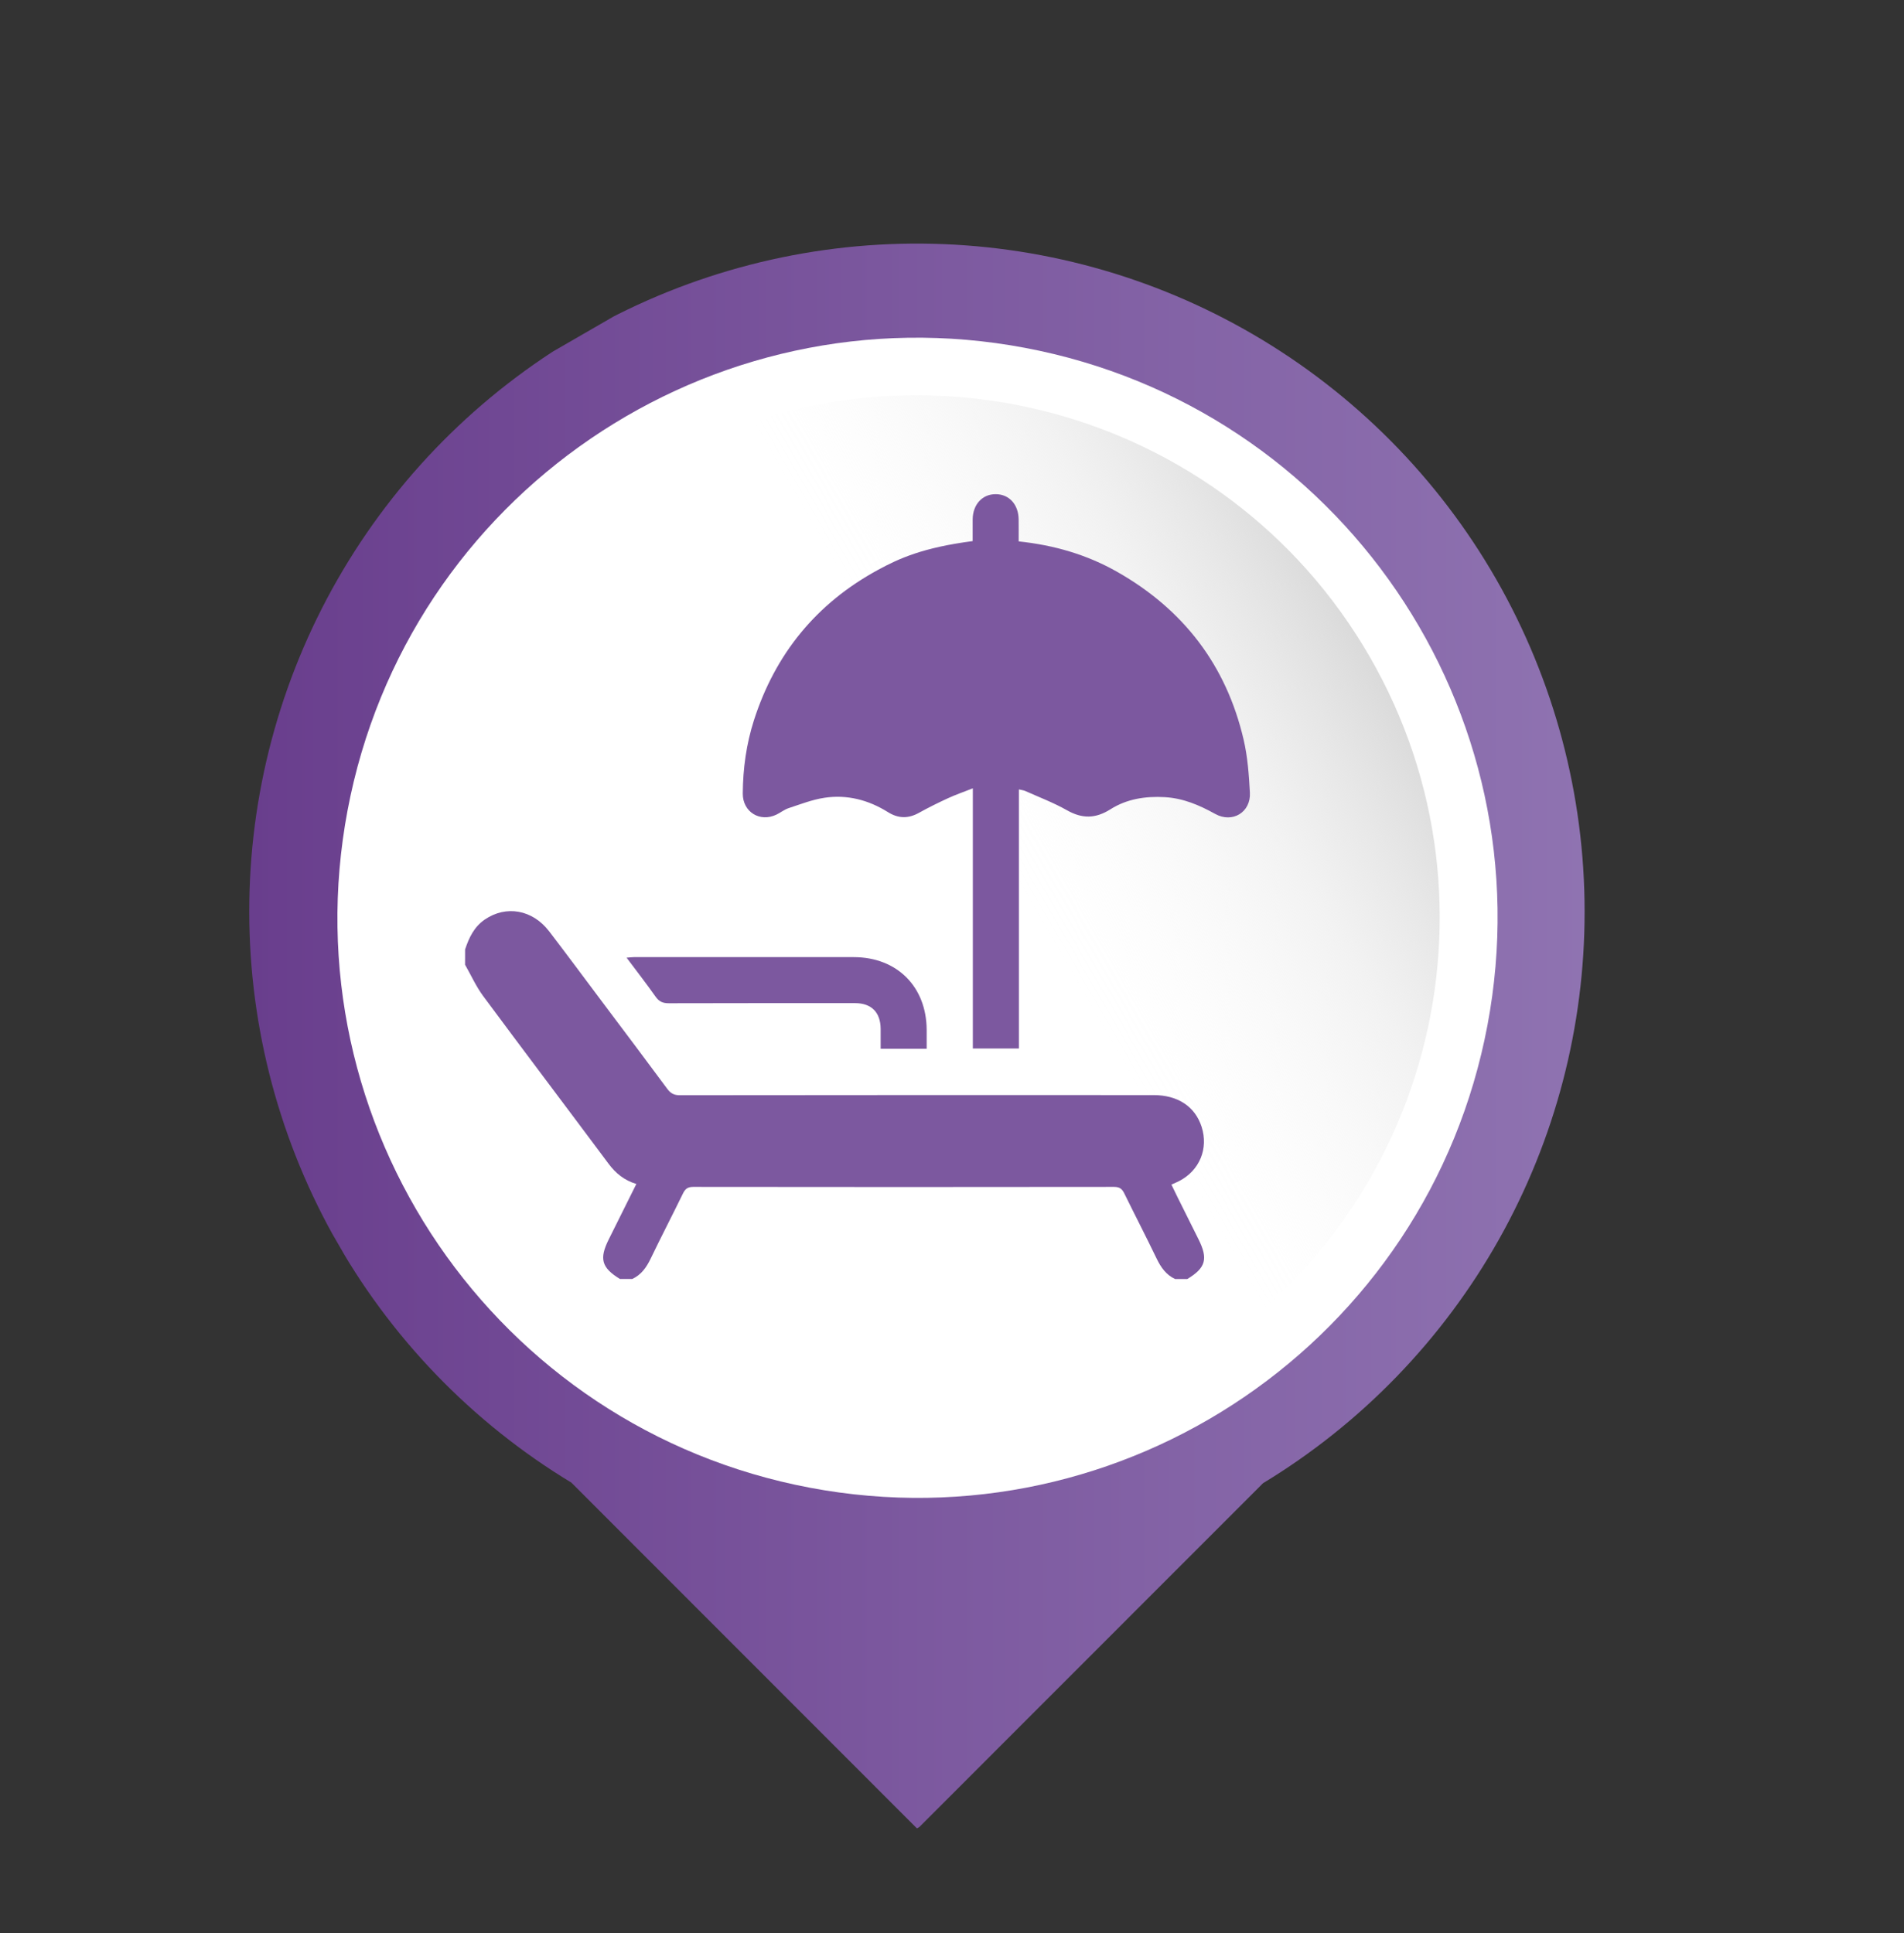
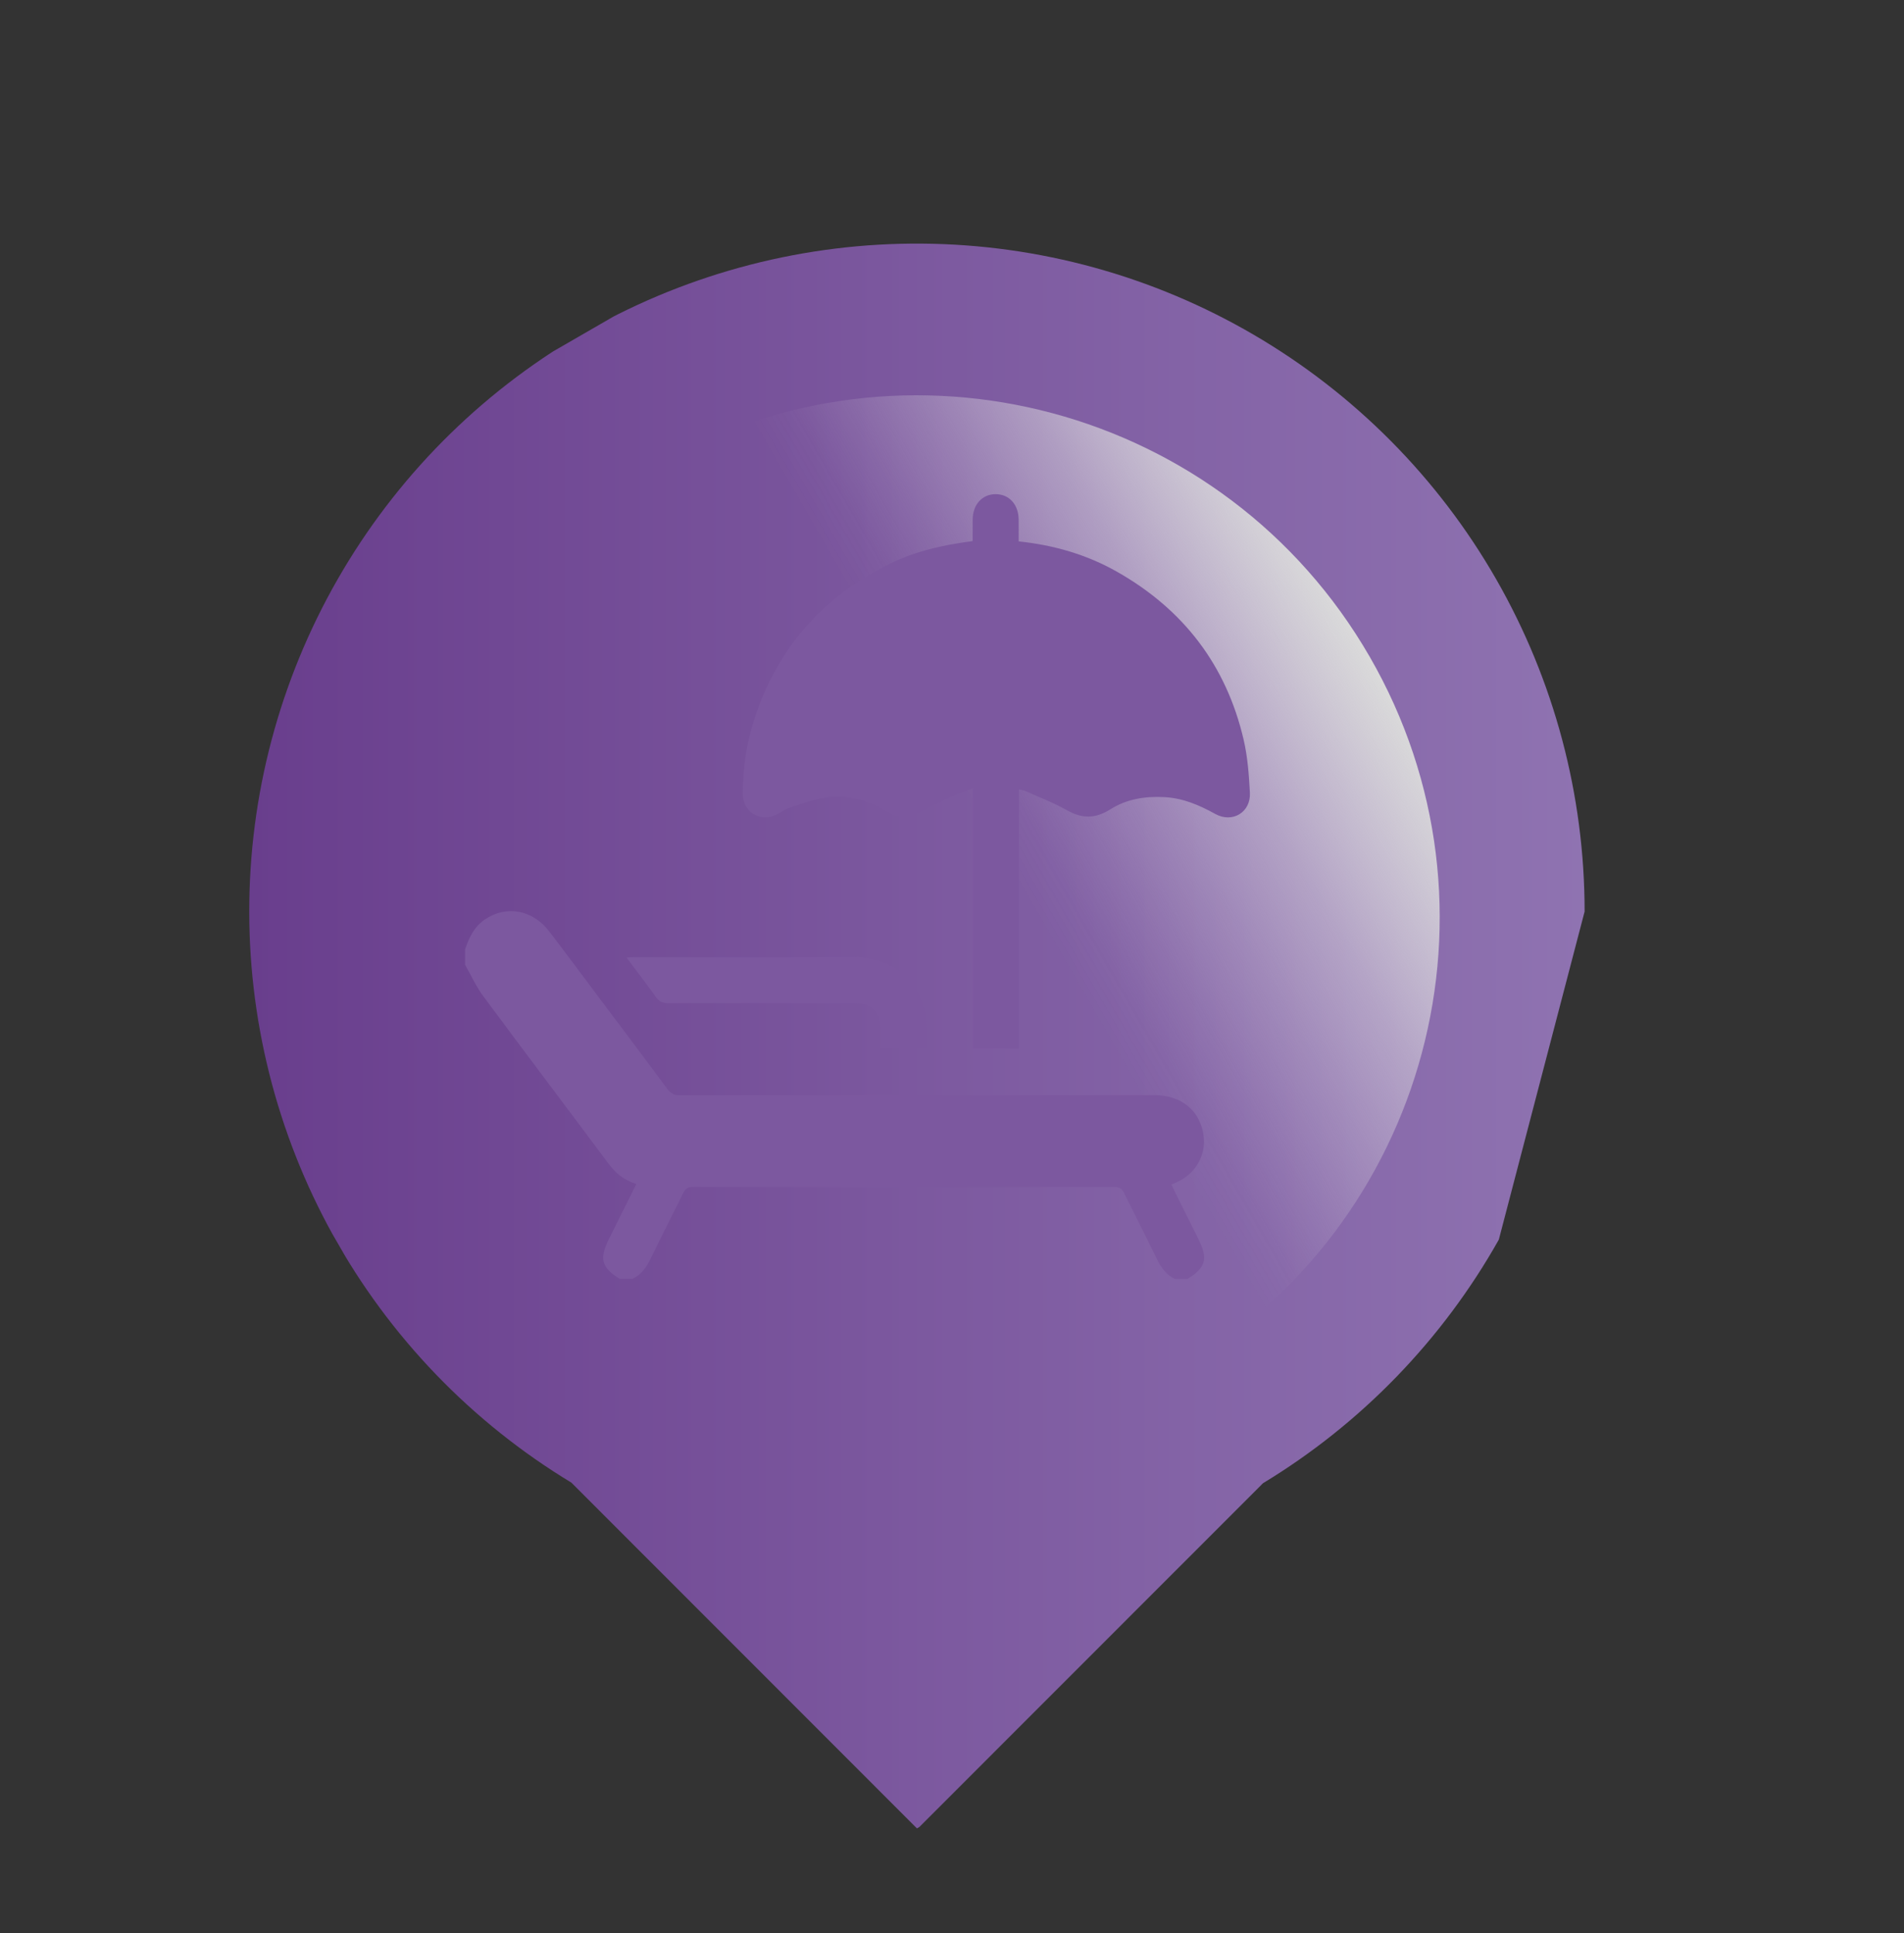
<svg xmlns="http://www.w3.org/2000/svg" width="131" height="133" viewBox="0 0 131 133" fill="none">
  <rect x="0" y="0" width="131" height="133" fill="#333333" stroke="none" />
  <g clip-path="url(#clip0_255_218)">
-     <path d="M109.025 62.716C109.028 54.691 106.929 46.805 102.937 39.844C98.945 32.882 93.198 27.088 86.27 23.038C79.343 18.988 71.475 16.824 63.45 16.761C55.425 16.697 47.524 18.737 40.533 22.677C33.542 26.617 27.704 32.319 23.603 39.217C19.501 46.114 17.277 53.966 17.154 61.99C17.03 70.014 19.011 77.93 22.898 84.951C26.785 91.971 32.444 97.851 39.31 102.004L63.123 125.83L86.898 102.046C93.659 97.949 99.248 92.175 103.124 85.285C107 78.395 109.033 70.621 109.025 62.716Z" fill="url(#paint0_linear_255_218)" />
-     <path d="M55.725 102.356C77.381 106.444 98.251 92.203 102.339 70.546C106.427 48.89 92.185 28.021 70.529 23.933C48.873 19.845 28.003 34.086 23.915 55.742C19.827 77.398 34.069 98.268 55.725 102.356Z" fill="white" />
+     <path d="M109.025 62.716C109.028 54.691 106.929 46.805 102.937 39.844C98.945 32.882 93.198 27.088 86.27 23.038C79.343 18.988 71.475 16.824 63.45 16.761C55.425 16.697 47.524 18.737 40.533 22.677C33.542 26.617 27.704 32.319 23.603 39.217C19.501 46.114 17.277 53.966 17.154 61.99C17.03 70.014 19.011 77.93 22.898 84.951C26.785 91.971 32.444 97.851 39.31 102.004L63.123 125.83L86.898 102.046C93.659 97.949 99.248 92.175 103.124 85.285Z" fill="url(#paint0_linear_255_218)" />
    <path d="M31.973 81.121C41.9 98.314 63.884 104.205 81.077 94.278C98.269 84.352 104.16 62.368 94.234 45.175C84.308 27.982 62.323 22.092 45.13 32.018C27.938 41.944 22.047 63.928 31.973 81.121Z" fill="url(#paint1_linear_255_218)" />
    <g clip-path="url(#clip1_255_218)">
      <path d="M32 65.322C32.268 64.514 32.62 63.764 33.358 63.263C34.823 62.263 36.638 62.581 37.784 64.077C39.002 65.666 40.193 67.277 41.395 68.879C42.905 70.889 44.417 72.893 45.91 74.913C46.143 75.228 46.377 75.352 46.776 75.352C57.639 75.34 68.502 75.337 79.366 75.343C81.035 75.343 82.219 76.126 82.672 77.518C83.159 79.02 82.537 80.532 81.127 81.258C80.973 81.338 80.812 81.404 80.597 81.501C80.743 81.806 80.884 82.099 81.028 82.389C81.505 83.348 81.982 84.305 82.46 85.262C83.133 86.612 82.96 87.228 81.692 87.996L80.848 87.996C80.228 87.707 79.874 87.199 79.582 86.596C78.86 85.092 78.089 83.612 77.358 82.115C77.203 81.797 77.034 81.658 76.652 81.658C66.999 81.671 57.346 81.671 47.694 81.658C47.312 81.658 47.143 81.799 46.988 82.116C46.258 83.615 45.488 85.095 44.766 86.596C44.477 87.2 44.118 87.706 43.5 87.995L42.656 87.995C41.386 87.22 41.214 86.611 41.888 85.261C42.108 84.821 42.327 84.381 42.546 83.941L43.782 81.458C42.944 81.205 42.356 80.717 41.867 80.061C39.001 76.214 36.105 72.39 33.248 68.535C32.755 67.871 32.411 67.096 31.998 66.373L32 65.322Z" fill="#7C589F" />
      <path d="M70.087 37.248C72.535 37.507 74.781 38.161 76.856 39.338C81.424 41.928 84.368 45.766 85.563 50.883C85.841 52.07 85.93 53.313 85.996 54.535C86.068 55.886 84.792 56.657 83.607 55.998C82.519 55.393 81.411 54.919 80.149 54.845C78.816 54.767 77.528 54.966 76.406 55.676C75.374 56.33 74.459 56.34 73.409 55.745C72.498 55.228 71.507 54.853 70.547 54.423C70.423 54.367 70.28 54.355 70.102 54.312L70.102 72.138L66.933 72.138L66.933 54.237C66.314 54.481 65.769 54.668 65.249 54.907C64.563 55.222 63.885 55.556 63.225 55.923C62.494 56.329 61.812 56.324 61.092 55.874C59.754 55.036 58.28 54.651 56.716 54.889C55.879 55.016 55.069 55.334 54.258 55.601C53.963 55.698 53.707 55.909 53.423 56.045C52.282 56.593 51.098 55.865 51.105 54.594C51.116 52.882 51.349 51.193 51.871 49.56C53.339 44.986 56.17 41.517 60.394 39.216C61.885 38.404 63.522 37.672 66.922 37.228C66.922 36.738 66.918 36.234 66.922 35.731C66.933 34.706 67.587 33.996 68.508 33.999C69.43 34.002 70.075 34.707 70.085 35.74C70.091 36.23 70.087 36.719 70.087 37.248Z" fill="#7C589F" />
      <path d="M63.757 72.156L60.591 72.156C60.591 71.684 60.595 71.231 60.591 70.781C60.581 69.648 59.958 69.017 58.826 69.016C54.554 69.012 50.282 69.014 46.01 69.024C45.598 69.024 45.342 68.906 45.103 68.567C44.477 67.68 43.809 66.822 43.111 65.889C43.32 65.873 43.465 65.851 43.609 65.851C48.655 65.851 53.7 65.851 58.745 65.851C61.716 65.855 63.742 67.884 63.757 70.848C63.759 71.269 63.757 71.687 63.757 72.156Z" fill="#7C589F" />
    </g>
  </g>
  <defs>
    <linearGradient id="paint0_linear_255_218" x1="17.18" y1="71.297" x2="109.029" y2="71.297" gradientUnits="userSpaceOnUse">
      <stop stop-color="#693E8D" />
      <stop offset="1" stop-color="#8F73B1" />
    </linearGradient>
    <linearGradient id="paint1_linear_255_218" x1="31.968" y1="81.127" x2="94.23" y2="45.181" gradientUnits="userSpaceOnUse">
      <stop offset="0.6" stop-color="#EDEDED" stop-opacity="0" />
      <stop offset="0.64" stop-color="#ECECEC" stop-opacity="0.03" />
      <stop offset="0.69" stop-color="#EBEBEB" stop-opacity="0.12" />
      <stop offset="0.76" stop-color="#E8E8E8" stop-opacity="0.27" />
      <stop offset="0.84" stop-color="#E4E4E4" stop-opacity="0.47" />
      <stop offset="0.92" stop-color="#DFDFDF" stop-opacity="0.73" />
      <stop offset="1" stop-color="#DADADA" />
    </linearGradient>
    <clipPath id="clip0_255_218">
      <rect width="100.519" height="91.867" fill="white" transform="translate(79.933 -0) rotate(60)" />
    </clipPath>
    <clipPath id="clip1_255_218">
      <rect width="54" height="54" fill="white" transform="translate(32 34)" />
    </clipPath>
  </defs>
</svg>